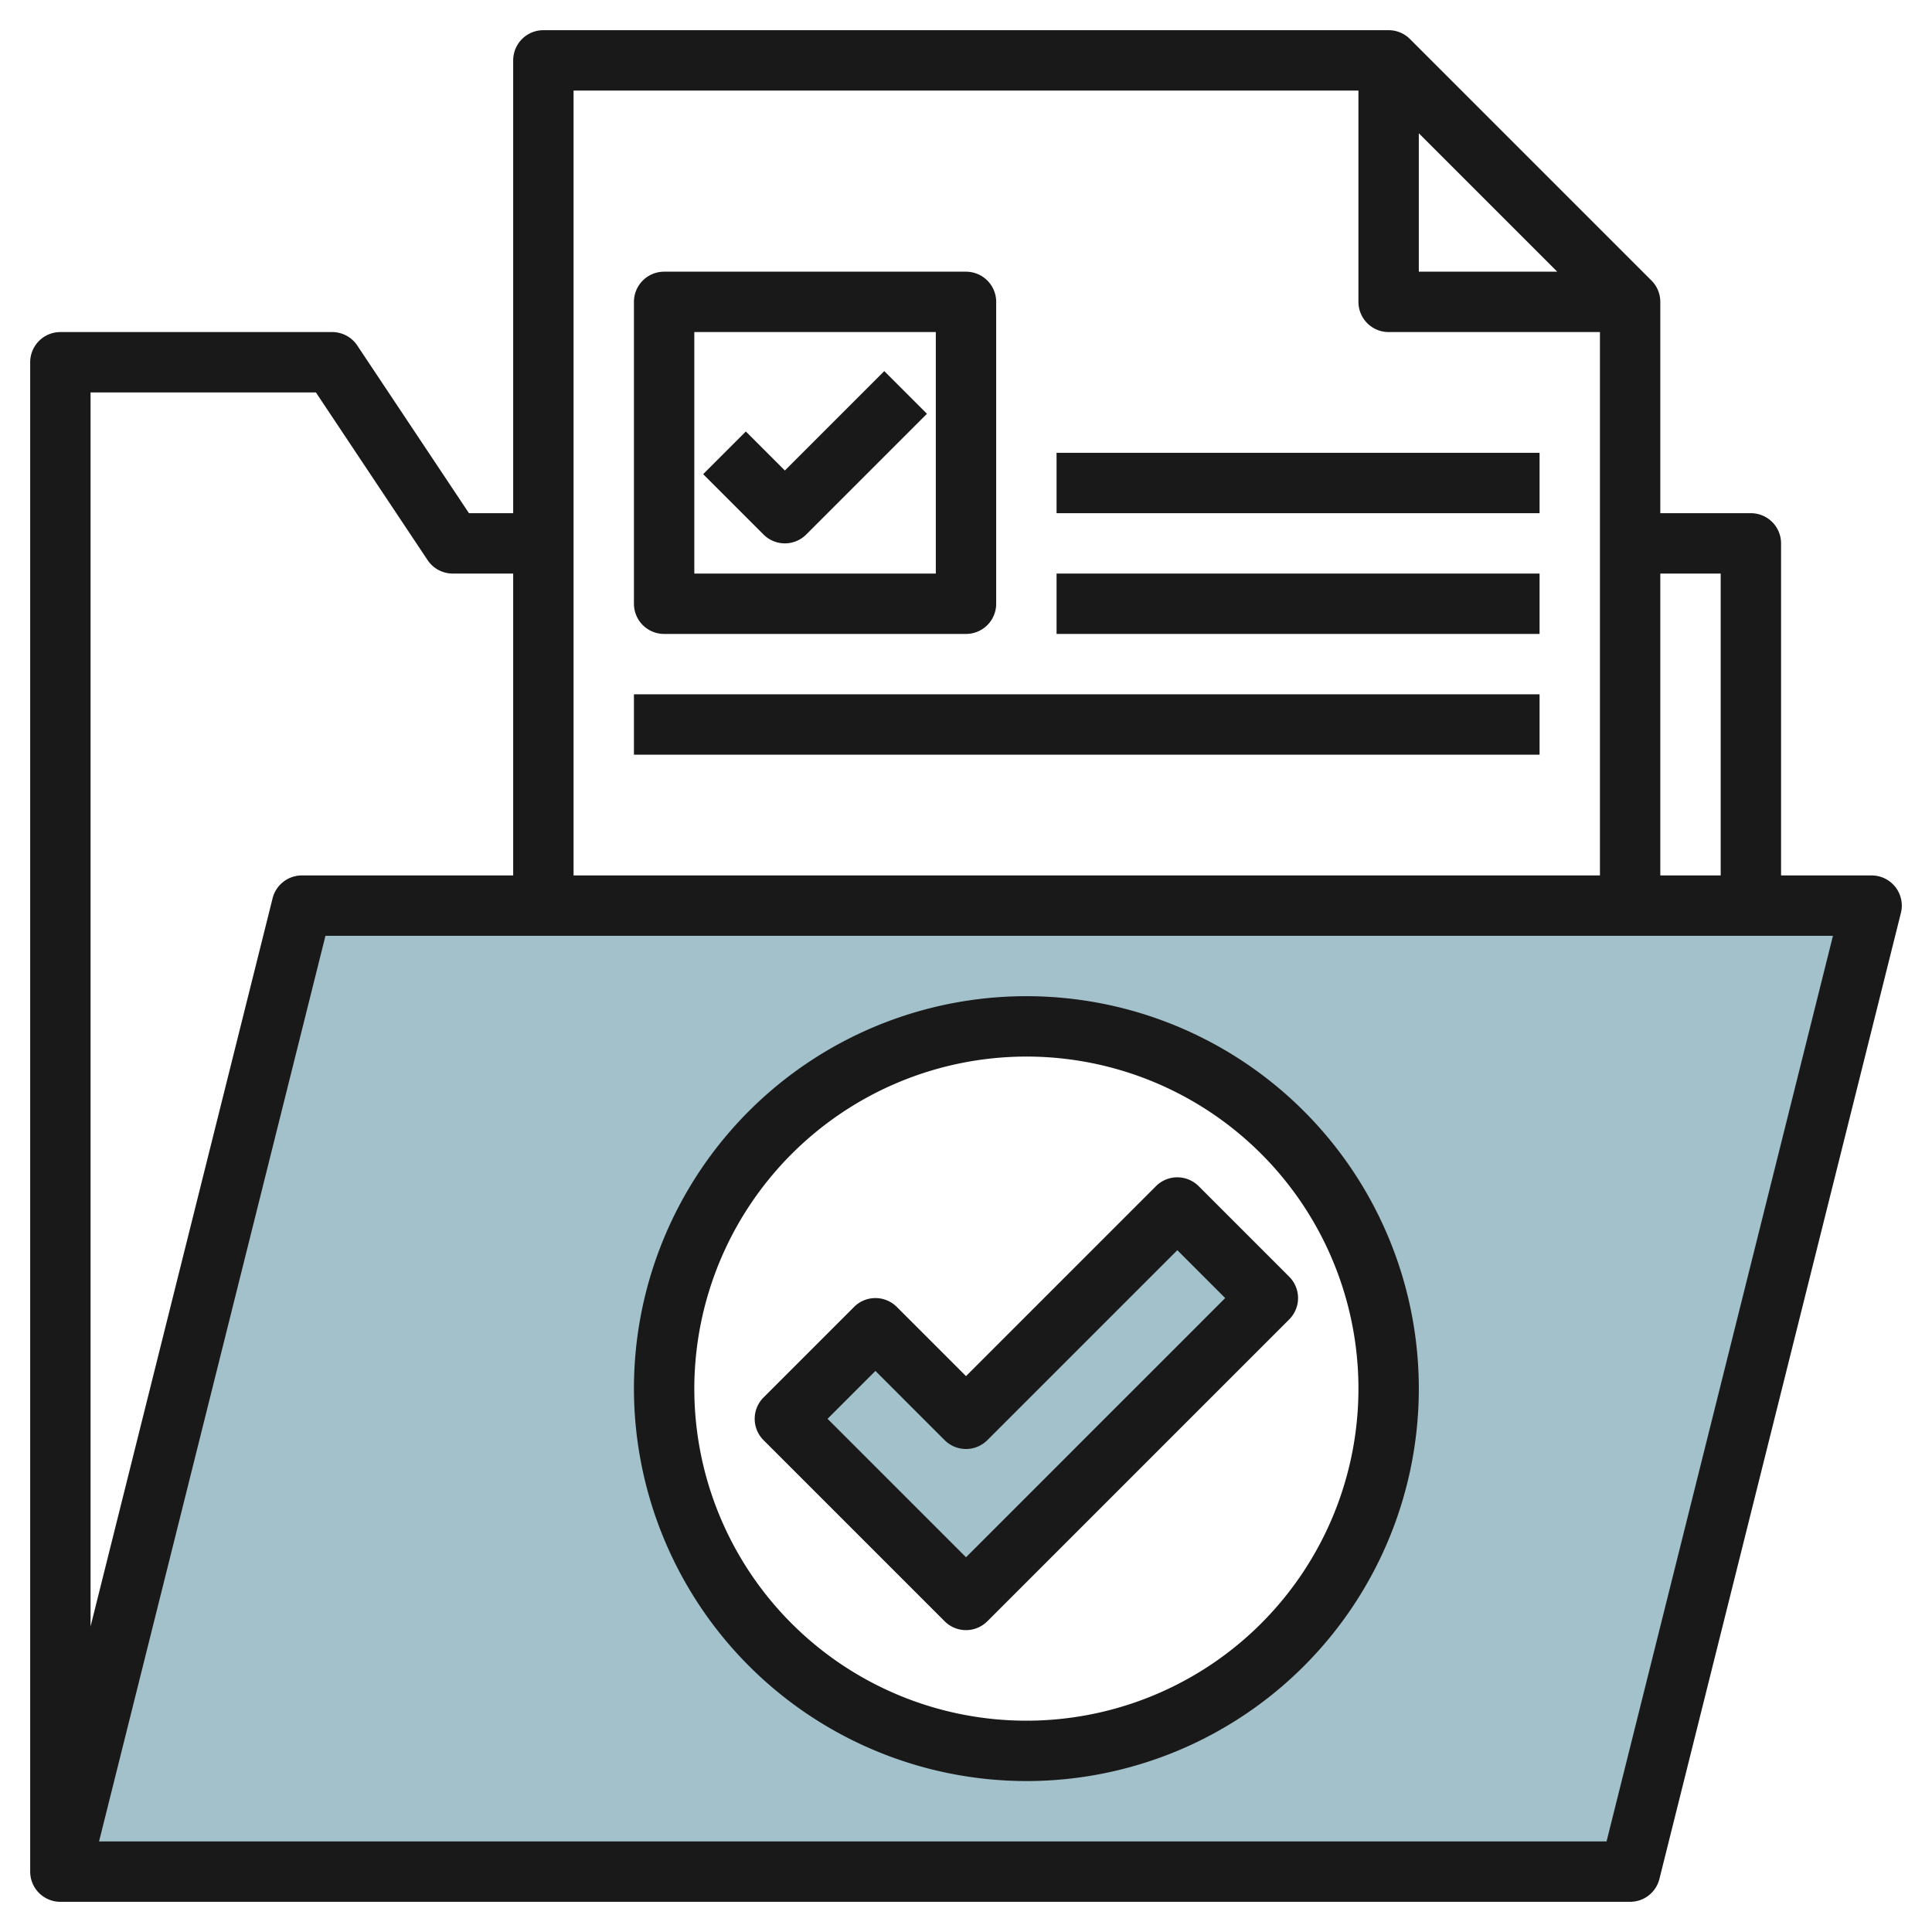
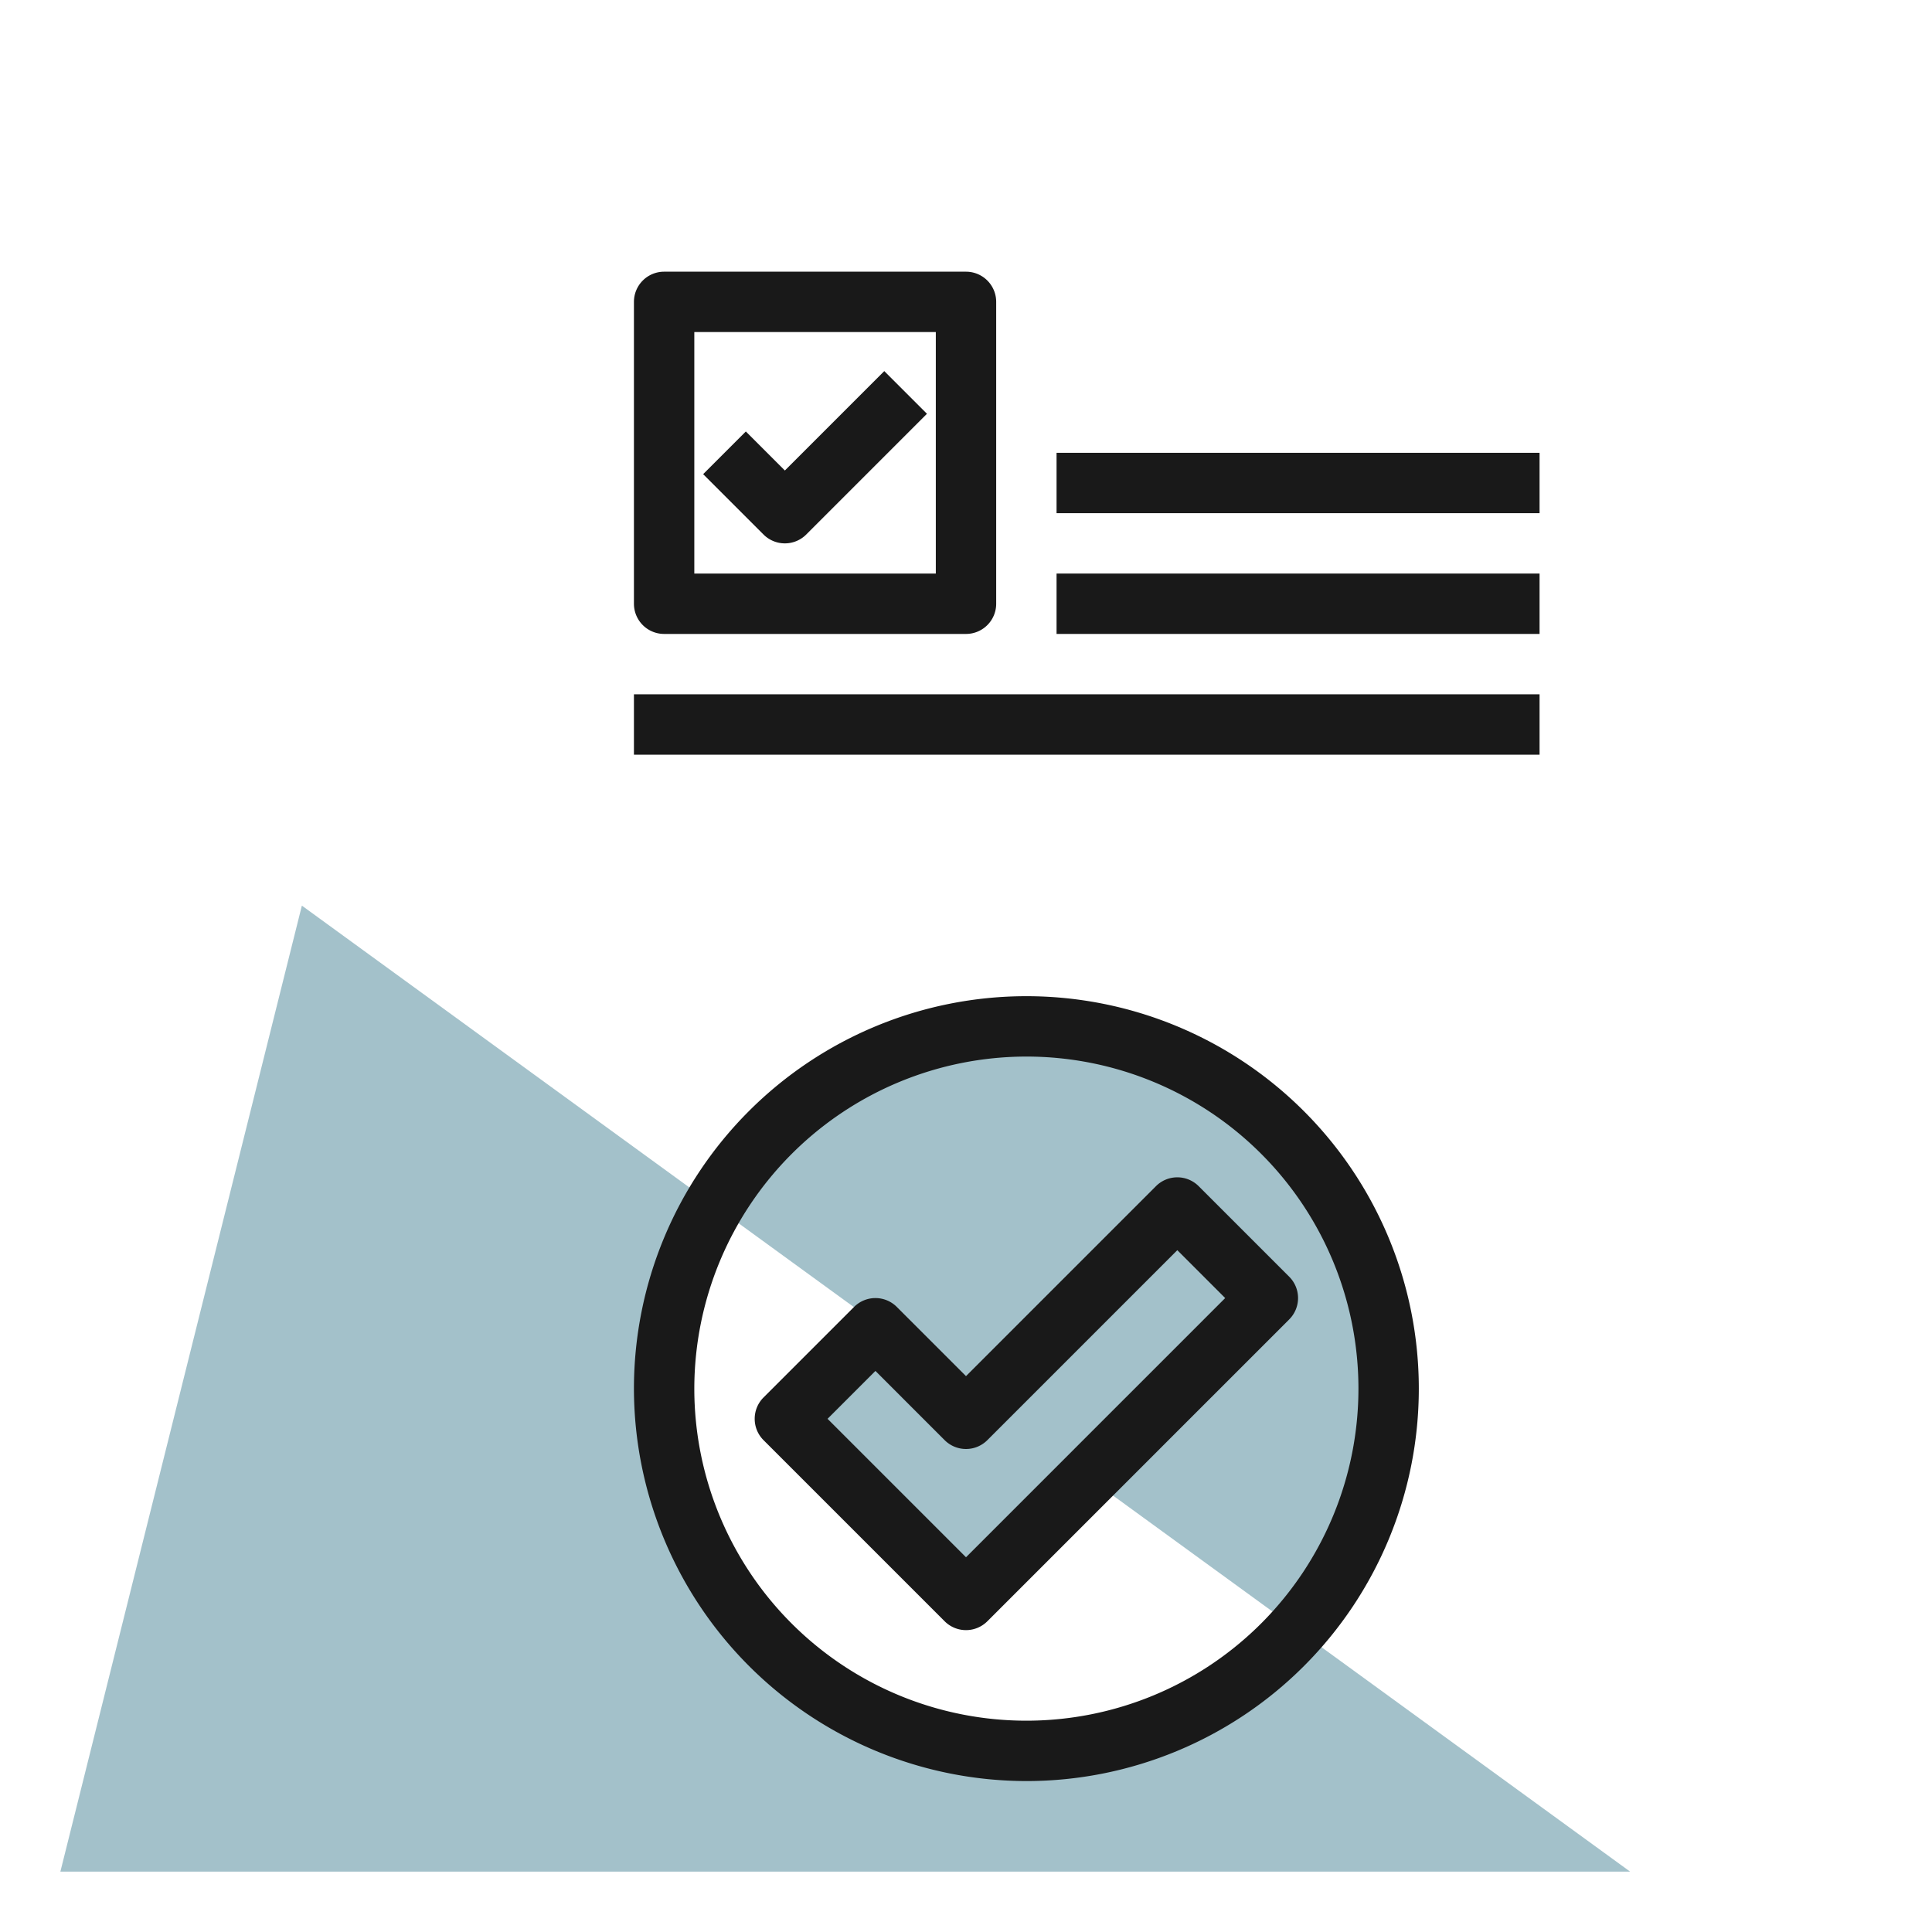
<svg xmlns="http://www.w3.org/2000/svg" height="512" viewBox="0 0 64 64" width="512">
  <g id="Layer_19" data-name="Layer 19">
-     <path d="m10 30-8 32h52l8-32zm24 28a12 12 0 1 1 12-12 12 12 0 0 1 -12 12z" fill="#a3c1ca" />
+     <path d="m10 30-8 32h52zm24 28a12 12 0 1 1 12-12 12 12 0 0 1 -12 12z" fill="#a3c1ca" />
    <path d="m26 47 6 6 10-10-3-3-7 7-3-3z" fill="#a3c1ca" />
    <g fill="#191919">
-       <path d="m2 63h52a1 1 0 0 0 .97-.758l8-32a1 1 0 0 0 -.97-1.242h-3v-11a1 1 0 0 0 -1-1h-3v-7a1 1 0 0 0 -.293-.707l-8-8a1 1 0 0 0 -.707-.293h-28a1 1 0 0 0 -1 1v15h-1.465l-3.7-5.555a1 1 0 0 0 -.835-.445h-9a1 1 0 0 0 -1 1v50a1 1 0 0 0 1 1zm51.219-2h-49.938l7.5-30h49.938zm-6.219-56.586 4.586 4.586h-4.586zm10 14.586v10h-2v-10zm-12-16v7a1 1 0 0 0 1 1h7v18h-34v-26zm-42 10h7.465l3.7 5.555a1 1 0 0 0 .835.445h2v10h-7a1 1 0 0 0 -.97.757l-6.03 24.12z" />
      <path d="m34 59a13 13 0 1 0 -13-13 13.015 13.015 0 0 0 13 13zm0-24a11 11 0 1 1 -11 11 11.013 11.013 0 0 1 11-11z" />
      <path d="m22 21h10a1 1 0 0 0 1-1v-10a1 1 0 0 0 -1-1h-10a1 1 0 0 0 -1 1v10a1 1 0 0 0 1 1zm1-10h8v8h-8z" />
      <path d="m35 19h16v2h-16z" />
      <path d="m21 23h30v2h-30z" />
      <path d="m35 15h16v2h-16z" />
      <path d="m32 54a1 1 0 0 0 .707-.293l10-10a1 1 0 0 0 0-1.414l-3-3a1 1 0 0 0 -1.414 0l-6.293 6.293-2.293-2.293a1 1 0 0 0 -1.414 0l-3 3a1 1 0 0 0 0 1.414l6 6a1 1 0 0 0 .707.293zm-3-8.586 2.293 2.293a1 1 0 0 0 1.414 0l6.293-6.293 1.586 1.586-8.586 8.586-4.586-4.586z" />
      <path d="m26 15.586-1.293-1.293-1.414 1.414 2 2a1 1 0 0 0 1.414 0l4-4-1.414-1.414z" />
    </g>
  </g>
</svg>